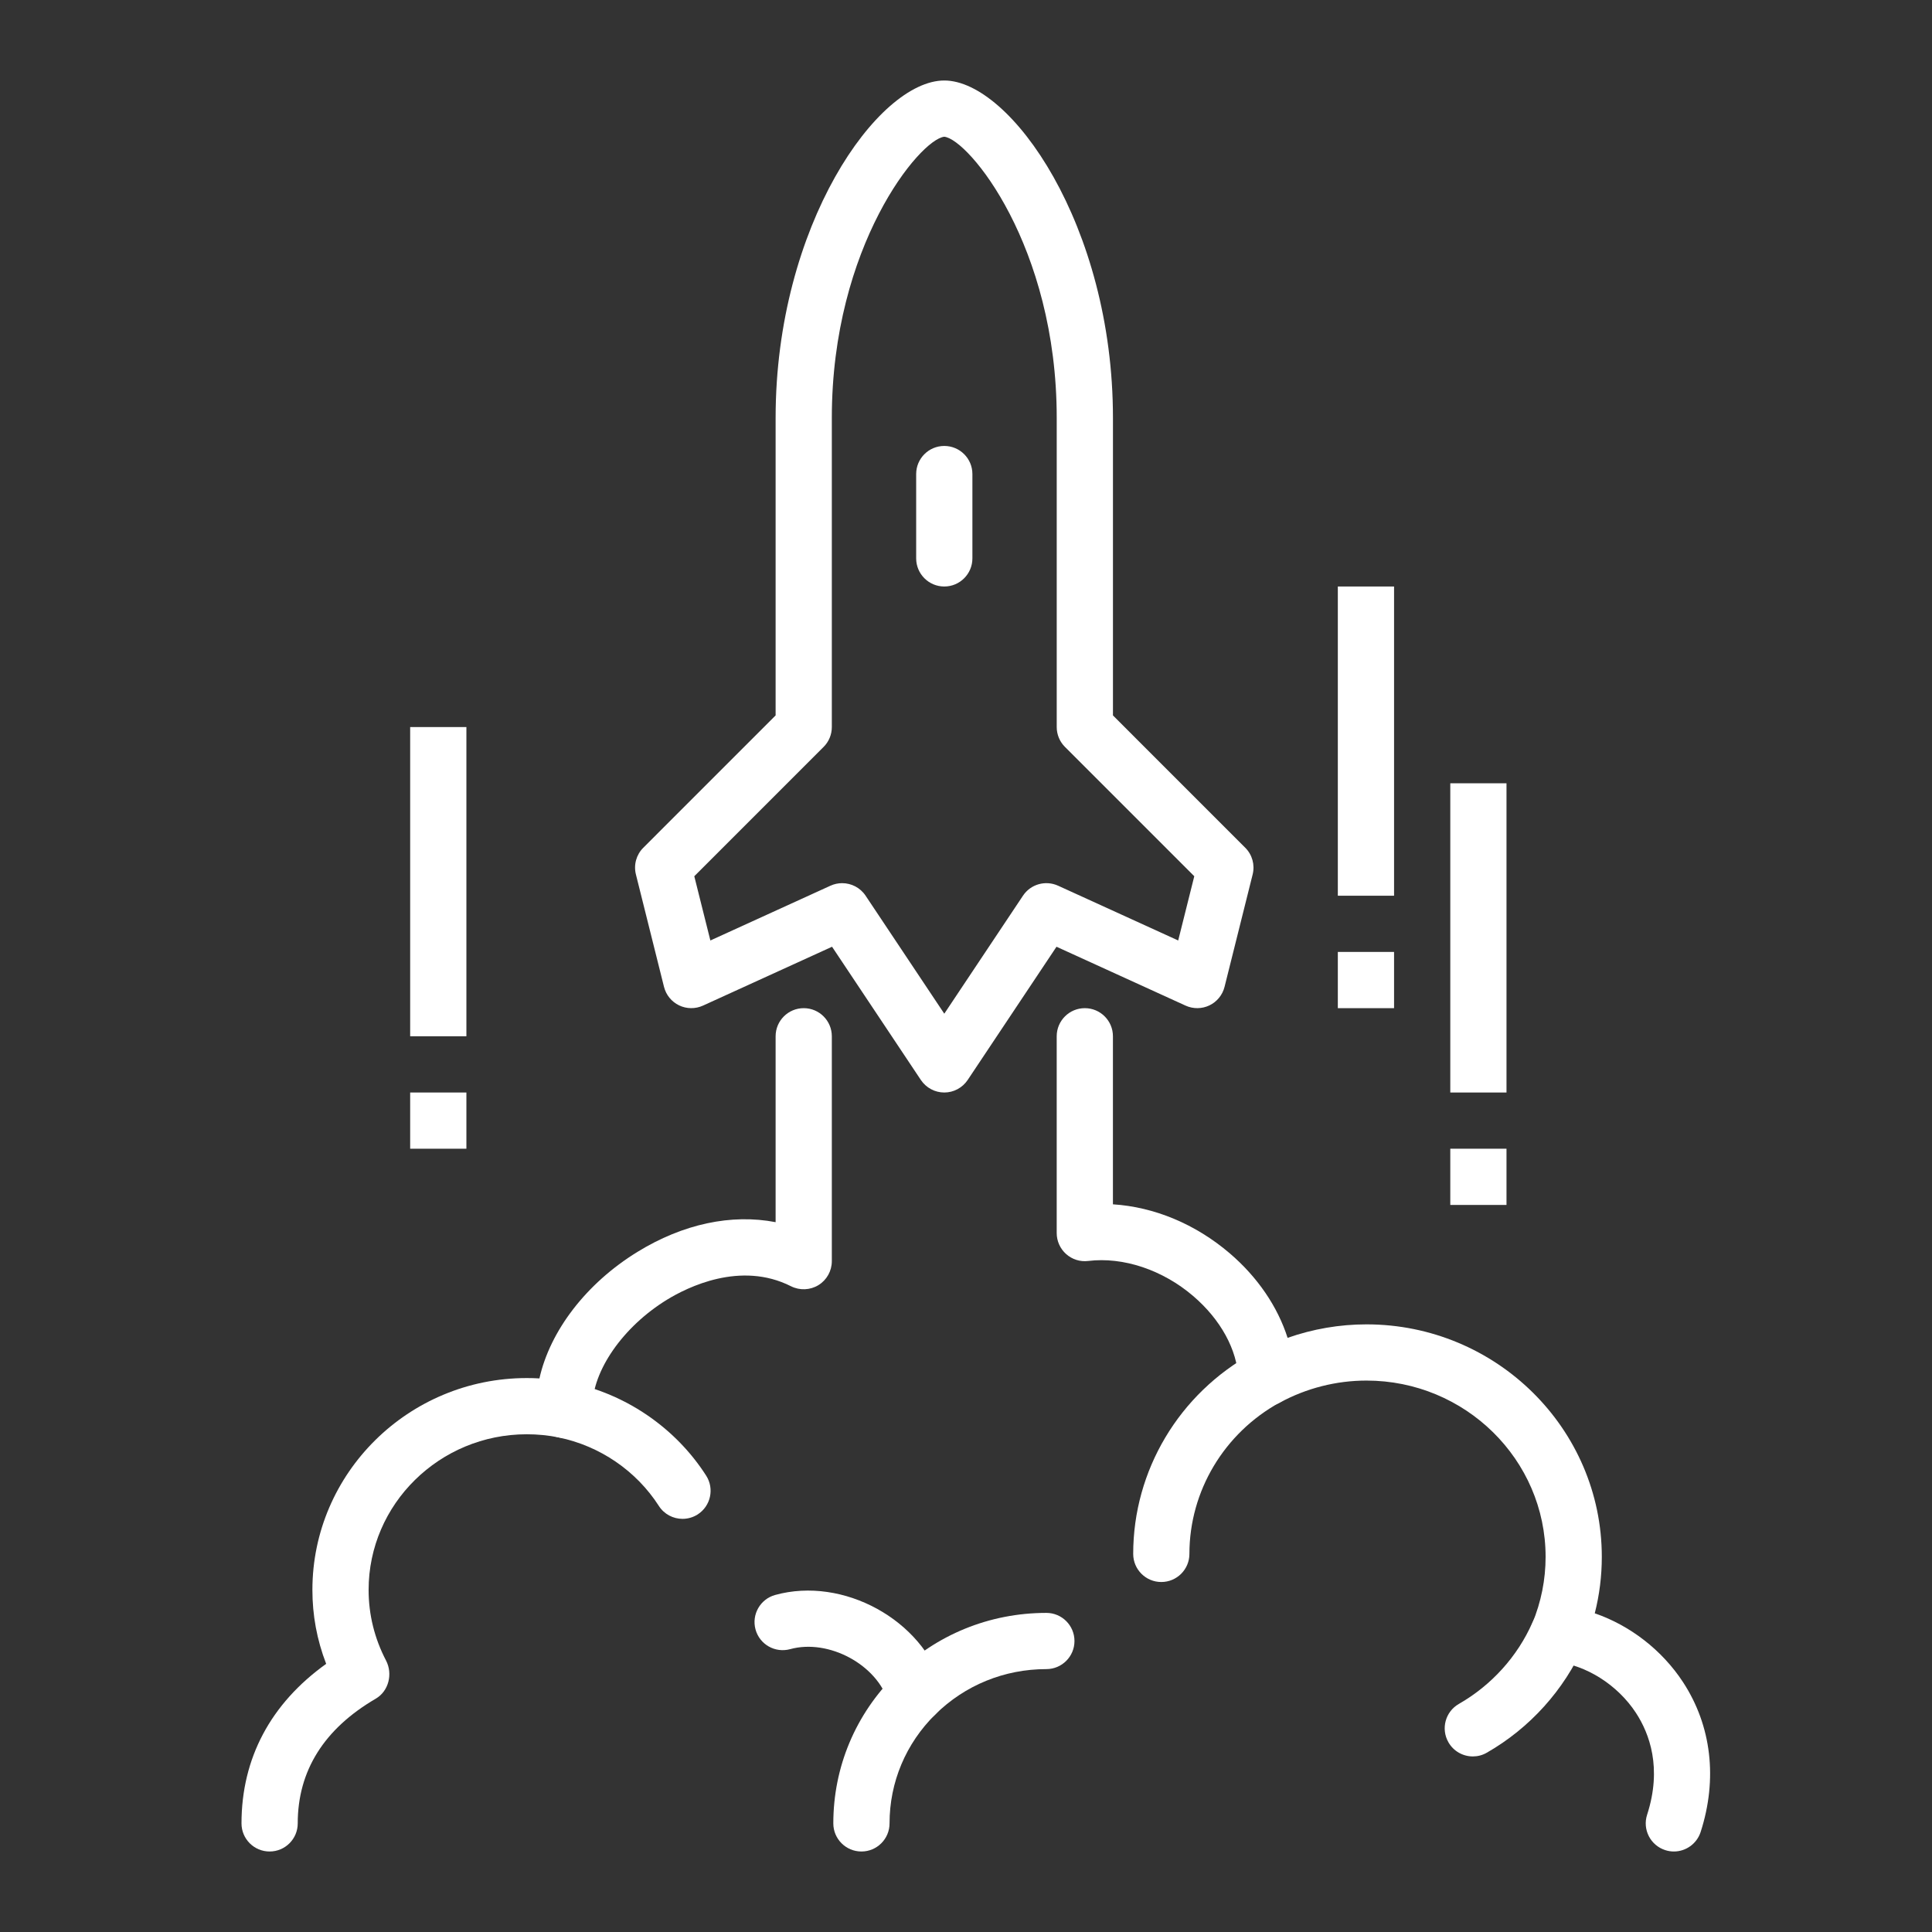
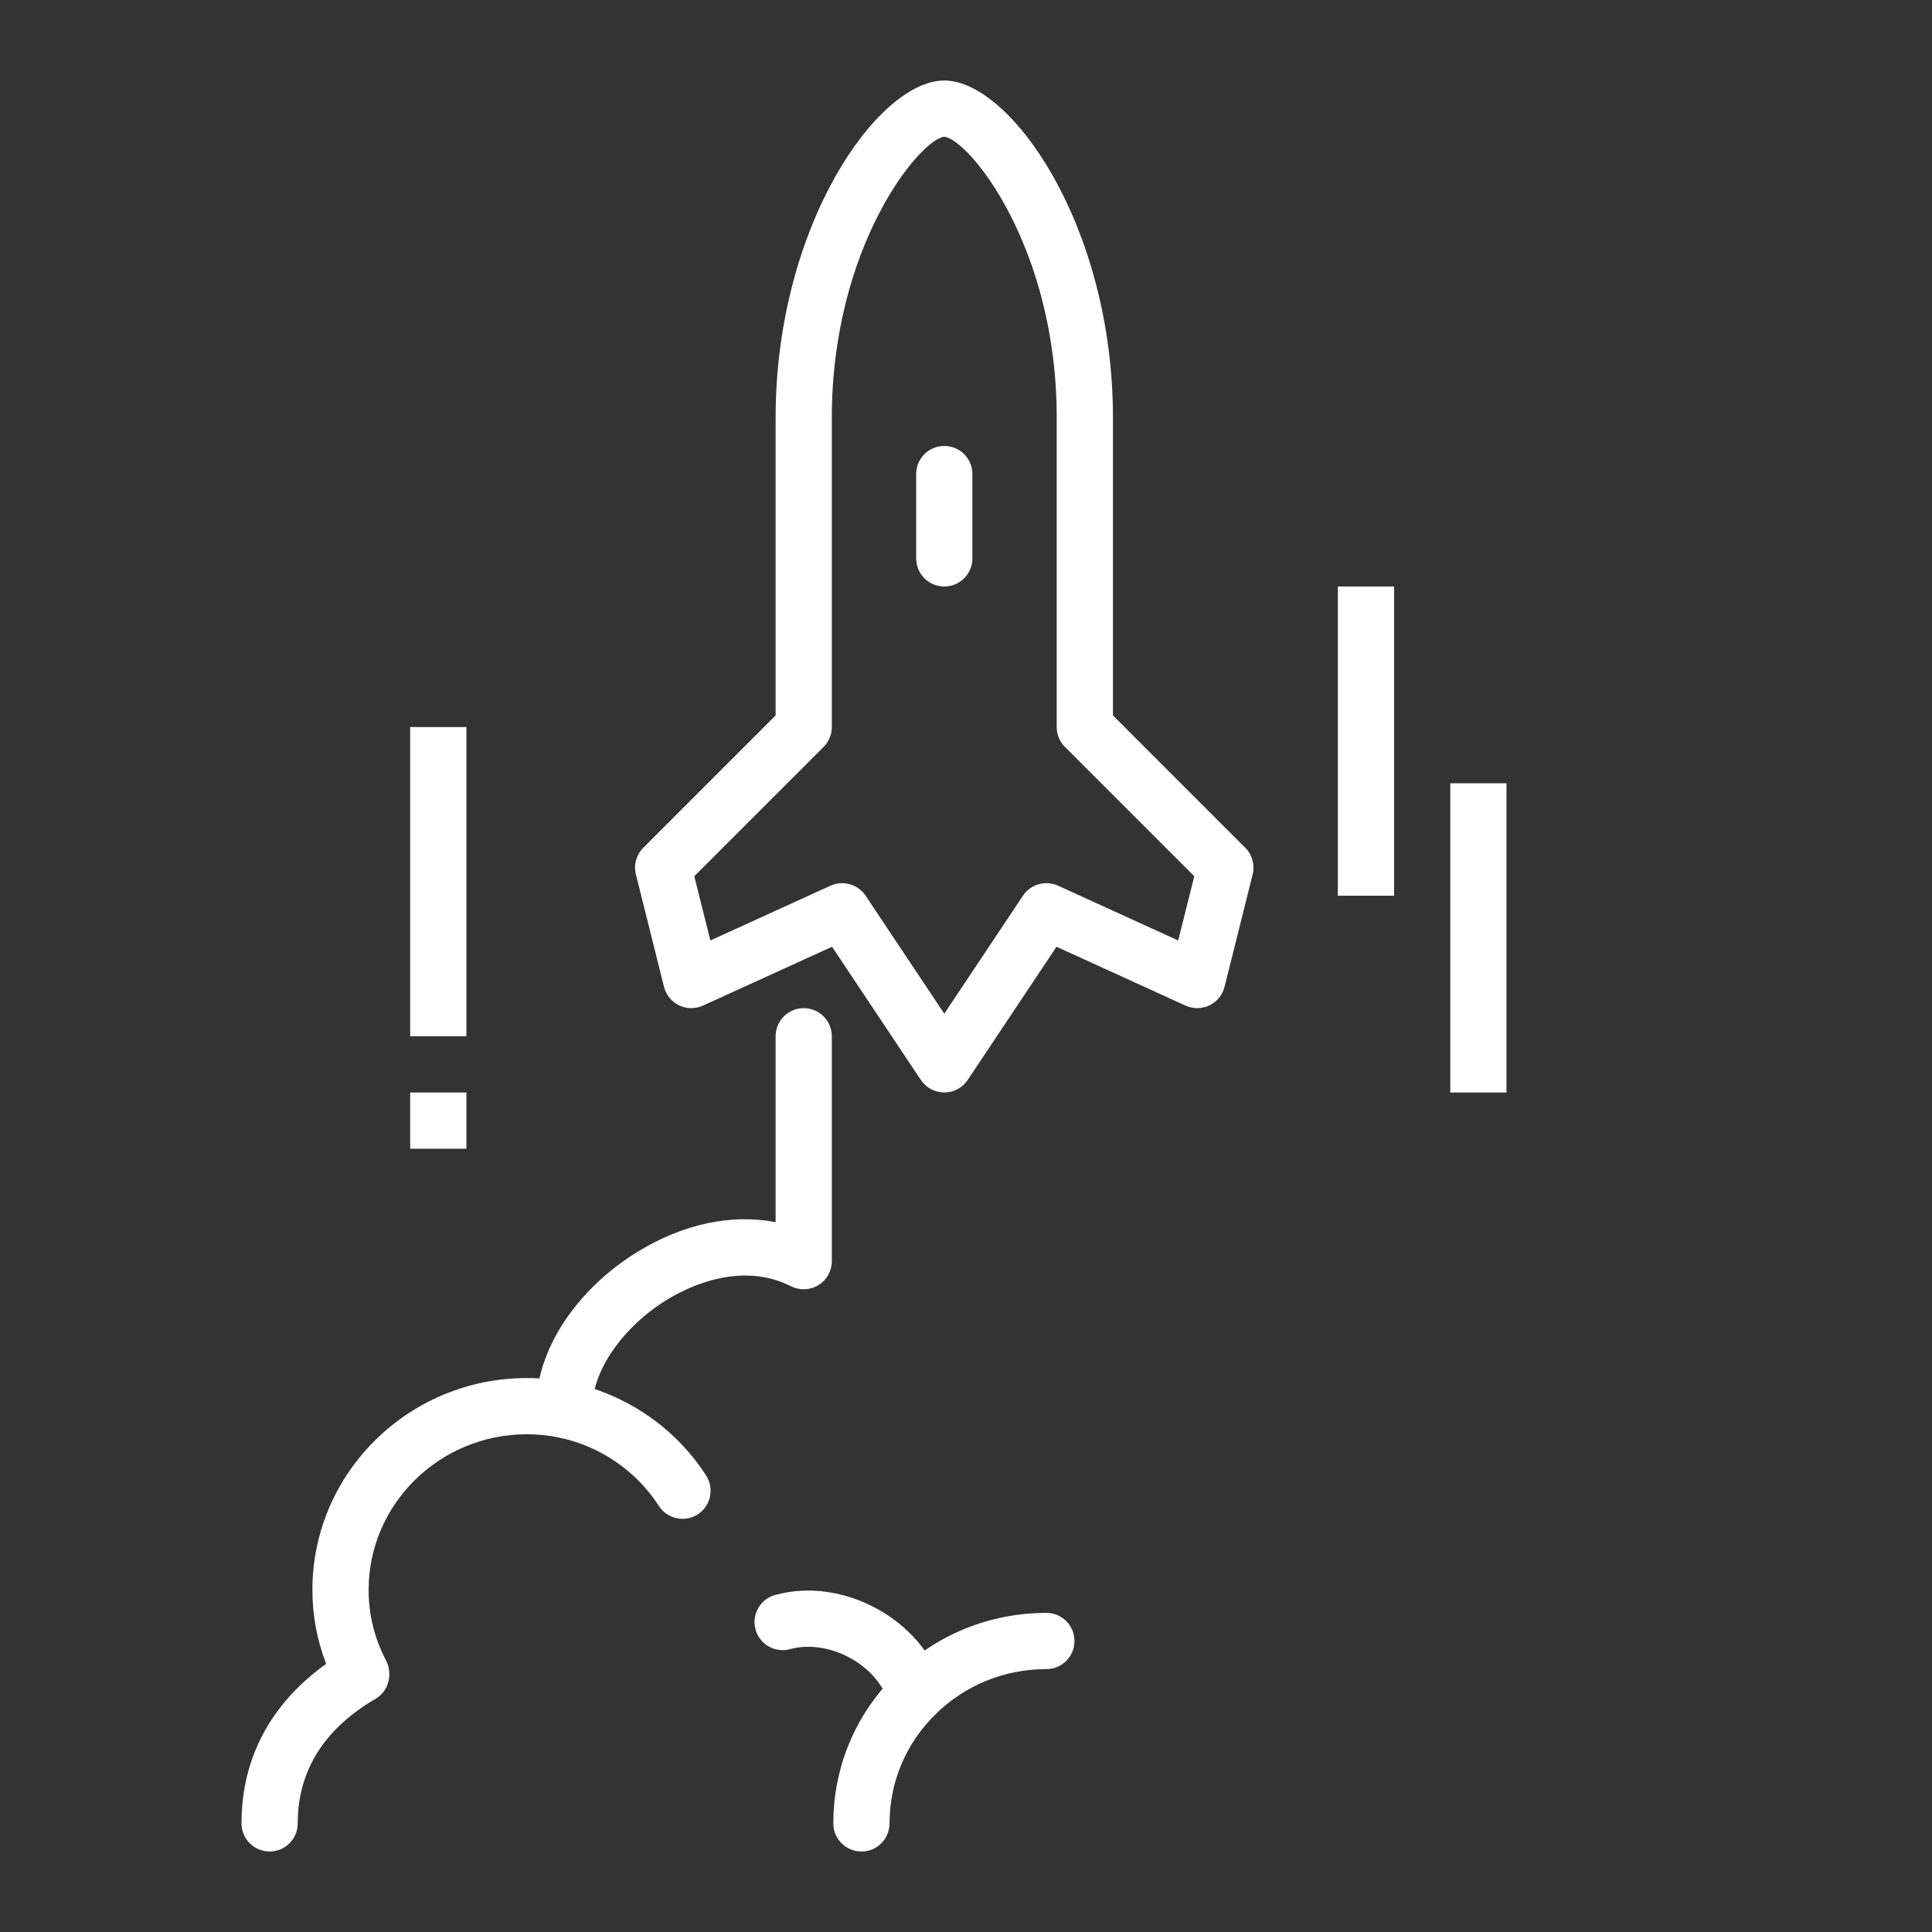
<svg xmlns="http://www.w3.org/2000/svg" width="96" height="96" viewBox="0 0 96 96" fill="none">
  <rect x="0" y="0" width="96" height="96" fill="#333333" stroke="none" />
  <path fill-rule="evenodd" clip-rule="evenodd" d="M41.847 43.884C42.301 43.884 42.744 44.106 43.01 44.505L46.921 50.37L50.832 44.505C51.212 43.934 51.949 43.727 52.574 44.009L58.544 46.732L59.343 43.54L52.917 37.114C52.655 36.853 52.508 36.498 52.508 36.127V20.762C52.508 12.213 48.129 6.922 46.921 6.794C45.712 6.922 41.333 12.213 41.333 20.762V36.127C41.333 36.498 41.187 36.853 40.924 37.114L34.499 43.54L35.298 46.732L41.268 44.009C41.455 43.924 41.653 43.884 41.847 43.884ZM46.921 54.286C46.454 54.286 46.018 54.052 45.758 53.664L41.344 47.043L34.929 49.969C34.552 50.14 34.117 50.136 33.743 49.956C33.369 49.775 33.095 49.439 32.994 49.036L31.598 43.449C31.479 42.973 31.617 42.47 31.965 42.124L38.54 35.549V20.762C38.54 11.198 43.624 4 46.921 4C50.217 4 55.302 11.198 55.302 20.762V35.549L61.876 42.124C62.224 42.47 62.362 42.973 62.244 43.449L60.847 49.036C60.746 49.439 60.473 49.775 60.098 49.956C59.724 50.136 59.289 50.14 58.912 49.969L52.497 47.043L48.083 53.664C47.823 54.052 47.387 54.286 46.921 54.286Z" fill="white" />
  <path fill-rule="evenodd" clip-rule="evenodd" d="M46.921 29.143C46.15 29.143 45.524 28.518 45.524 27.746V23.555C45.524 22.783 46.15 22.159 46.921 22.159C47.692 22.159 48.318 22.783 48.318 23.555V27.746C48.318 28.518 47.692 29.143 46.921 29.143Z" fill="white" />
-   <path fill-rule="evenodd" clip-rule="evenodd" d="M83.173 92C83.031 92 82.885 91.978 82.743 91.931C82.01 91.694 81.606 90.908 81.844 90.173C82.598 87.843 81.958 86.136 81.289 85.112C80.381 83.724 78.814 82.729 77.295 82.577C76.855 82.534 76.462 82.284 76.235 81.904C76.009 81.525 75.974 81.061 76.143 80.654C76.579 79.599 76.8 78.491 76.8 77.361C76.8 72.531 72.807 68.6 67.899 68.6C66.397 68.6 64.91 68.979 63.598 69.693C63.176 69.923 62.661 69.919 62.24 69.68C61.82 69.443 61.553 69.003 61.535 68.519C61.479 67.072 60.658 65.568 59.282 64.393C57.766 63.098 55.809 62.443 54.07 62.657C53.667 62.706 53.276 62.579 52.977 62.315C52.678 62.049 52.507 61.669 52.507 61.27V51.492C52.507 50.72 53.133 50.095 53.904 50.095C54.677 50.095 55.301 50.72 55.301 51.492V59.842C57.353 59.972 59.399 60.82 61.098 62.27C62.49 63.459 63.486 64.93 63.98 66.477C65.234 66.036 66.562 65.807 67.899 65.807C74.348 65.807 79.593 70.99 79.593 77.361C79.593 78.311 79.476 79.25 79.243 80.165C80.987 80.763 82.582 81.985 83.629 83.585C85.045 85.751 85.355 88.396 84.503 91.033C84.31 91.623 83.763 92 83.173 92Z" fill="white" />
  <path fill-rule="evenodd" clip-rule="evenodd" d="M13.397 92C12.626 92 12 91.376 12 90.603C12 87.371 13.448 84.651 16.207 82.676C15.743 81.469 15.523 80.253 15.523 79C15.523 73.196 20.301 68.475 26.175 68.475C26.384 68.475 26.594 68.48 26.804 68.493C27.333 66.129 29.127 63.772 31.672 62.207C33.94 60.812 36.349 60.305 38.54 60.729V51.492C38.54 50.72 39.166 50.095 39.937 50.095C40.708 50.095 41.333 50.72 41.333 51.492V62.667C41.333 63.153 41.082 63.602 40.668 63.857C40.255 64.11 39.738 64.13 39.306 63.914C36.794 62.643 34.152 63.962 33.134 64.587C30.956 65.927 29.435 68.114 29.435 69.911L29.444 70.039C29.449 70.462 29.263 70.865 28.938 71.134C28.612 71.404 28.184 71.513 27.769 71.426C27.249 71.321 26.713 71.268 26.175 71.268C21.842 71.268 18.316 74.738 18.316 79C18.316 80.228 18.608 81.411 19.183 82.513C19.526 83.175 19.315 84.031 18.671 84.407C16.098 85.908 14.794 87.993 14.794 90.603C14.794 91.376 14.168 92 13.397 92Z" fill="white" />
  <path fill-rule="evenodd" clip-rule="evenodd" d="M42.804 92C42.033 92 41.407 91.376 41.407 90.603C41.407 87.805 42.51 85.175 44.515 83.199C46.512 81.229 49.168 80.144 51.991 80.144H51.995C52.766 80.144 53.39 80.77 53.39 81.541C53.39 82.312 52.764 82.937 51.993 82.937H51.991C49.907 82.937 47.948 83.736 46.476 85.188C45.009 86.635 44.201 88.558 44.201 90.603C44.201 91.376 43.575 92 42.804 92Z" fill="white" />
  <path fill-rule="evenodd" clip-rule="evenodd" d="M45.49 85.597C44.886 85.597 44.329 85.203 44.15 84.594C43.603 82.729 41.183 81.416 39.26 81.946C38.514 82.147 37.747 81.714 37.542 80.969C37.338 80.226 37.775 79.457 38.518 79.253C41.896 78.318 45.857 80.495 46.831 83.806C47.049 84.547 46.624 85.323 45.884 85.54C45.752 85.579 45.62 85.597 45.49 85.597Z" fill="white" />
-   <path fill-rule="evenodd" clip-rule="evenodd" d="M73.185 87.276C72.7 87.276 72.228 87.023 71.971 86.572C71.588 85.903 71.82 85.05 72.49 84.667C74.108 83.742 75.406 82.305 76.145 80.622C76.455 79.915 77.279 79.599 77.986 79.904C78.691 80.213 79.012 81.037 78.704 81.743C77.724 83.973 76.01 85.873 73.876 87.092C73.658 87.218 73.419 87.276 73.185 87.276Z" fill="white" />
-   <path fill-rule="evenodd" clip-rule="evenodd" d="M57.704 78.609C56.933 78.609 56.308 77.984 56.308 77.212C56.308 73.069 58.586 69.247 62.255 67.234C62.931 66.863 63.781 67.112 64.152 67.789C64.522 68.465 64.275 69.314 63.599 69.684C60.825 71.206 59.101 74.09 59.101 77.212C59.101 77.984 58.475 78.609 57.704 78.609Z" fill="white" />
  <path fill-rule="evenodd" clip-rule="evenodd" d="M33.914 75.471C33.455 75.471 33.005 75.245 32.738 74.829C31.618 73.085 29.806 71.847 27.764 71.427C27.008 71.274 26.522 70.536 26.676 69.779C26.831 69.025 27.567 68.537 28.325 68.691C31.099 69.261 33.565 70.947 35.087 73.32C35.505 73.97 35.316 74.833 34.668 75.251C34.434 75.4 34.172 75.471 33.914 75.471Z" fill="white" />
  <path fill-rule="evenodd" clip-rule="evenodd" d="M20.381 51.492H23.175V36.127H20.381V51.492Z" fill="white" />
  <path fill-rule="evenodd" clip-rule="evenodd" d="M20.381 57.079H23.175V54.286H20.381V57.079Z" fill="white" />
  <path fill-rule="evenodd" clip-rule="evenodd" d="M66.476 44.508H69.27V29.143H66.476V44.508Z" fill="white" />
-   <path fill-rule="evenodd" clip-rule="evenodd" d="M66.476 50.095H69.27V47.301H66.476V50.095Z" fill="white" />
  <path fill-rule="evenodd" clip-rule="evenodd" d="M72.064 54.286H74.857V38.921H72.064V54.286Z" fill="white" />
-   <path fill-rule="evenodd" clip-rule="evenodd" d="M72.064 59.873H74.857V57.079H72.064V59.873Z" fill="white" />
</svg>